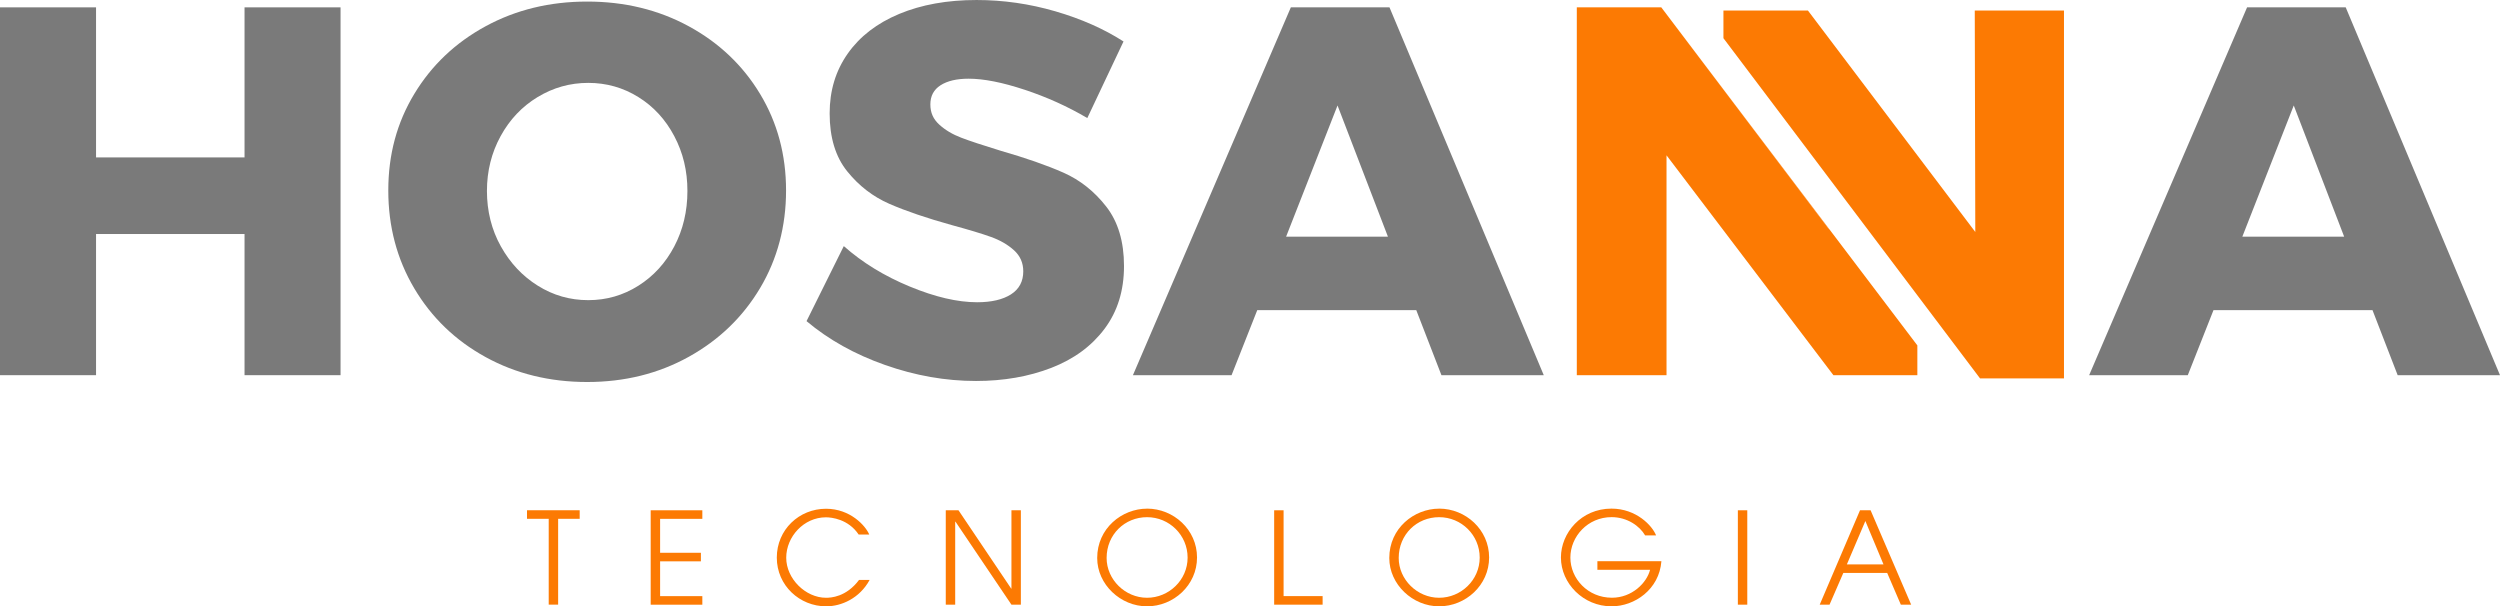
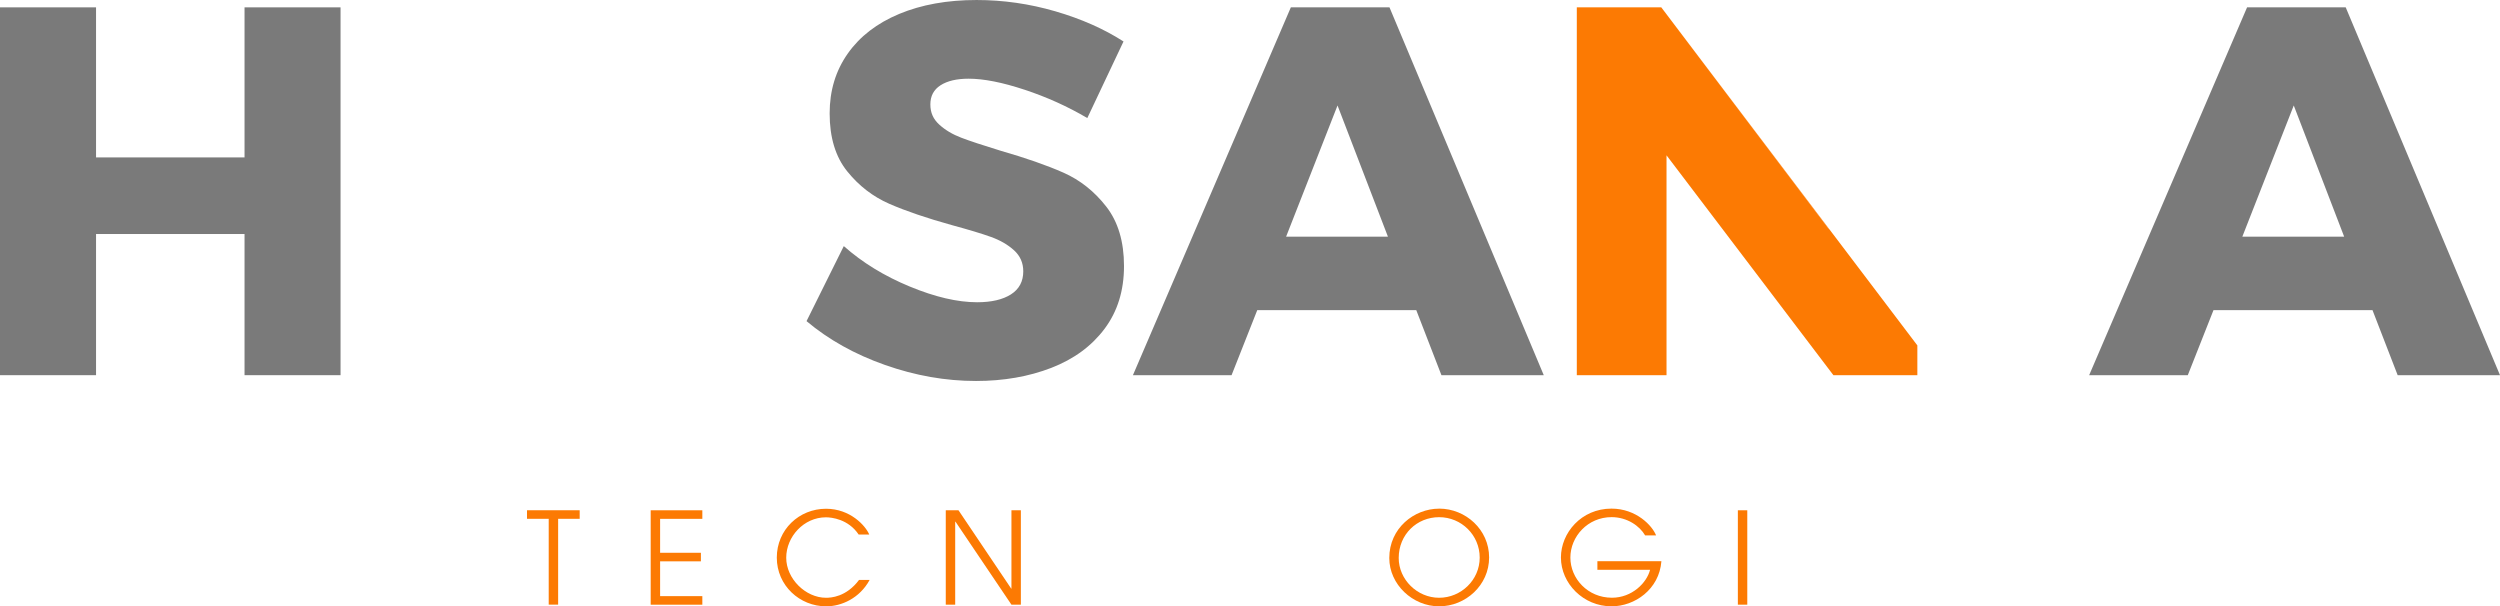
<svg xmlns="http://www.w3.org/2000/svg" id="Layer_1" viewBox="0 0 750.71 182.06">
  <defs>
    <style>.cls-1{fill:#fc7a03;}.cls-2{fill:#7a7a7a;}</style>
  </defs>
  <g>
    <path class="cls-1" d="M164.76,155.79h-6.51v-2.57h15.82v2.57h-6.47v25.77h-2.83v-25.77Z" />
    <path class="cls-1" d="M195.39,153.23h15.51v2.57h-12.68v10.19h12.25v2.57h-12.25v10.45h12.68v2.57h-15.51v-28.34Z" />
    <path class="cls-1" d="M261.14,174.14c-3.03,5.55-8.5,7.93-13.06,7.93-7.93,0-14.82-6.24-14.82-14.63s6.7-14.67,14.78-14.67c7.28,0,11.87,5.09,12.98,7.74h-3.18c-3.1-4.63-8.12-5.17-9.84-5.17-6.63,0-11.91,5.82-11.91,12.14s5.82,12.02,11.95,12.02c1.42,0,6.05-.19,9.92-5.36h3.18Z" />
    <path class="cls-1" d="M283.99,153.23h3.83l15.82,23.51h.08v-23.51h2.83v28.34h-2.83l-16.81-24.93h-.08v24.93h-2.83v-28.34Z" />
-     <path class="cls-1" d="M344.44,152.73c7.96,0,15.01,6.32,15.01,14.67s-7.08,14.67-15.01,14.67-14.97-6.55-14.97-14.51c0-8.92,7.43-14.82,14.97-14.82Zm0,26.77c6.55,0,12.18-5.32,12.18-12.06s-5.48-12.14-12.18-12.14-12.14,5.21-12.14,12.25c0,6.47,5.55,11.95,12.14,11.95Z" />
-     <path class="cls-1" d="M382.61,153.23h2.83v25.77h11.72v2.57h-14.55v-28.34Z" />
    <path class="cls-1" d="M432.15,152.73c7.97,0,15.01,6.32,15.01,14.67s-7.08,14.67-15.01,14.67-14.97-6.55-14.97-14.51c0-8.92,7.43-14.82,14.97-14.82Zm0,26.77c6.55,0,12.18-5.32,12.18-12.06s-5.47-12.14-12.18-12.14-12.14,5.21-12.14,12.25c0,6.47,5.55,11.95,12.14,11.95Z" />
    <path class="cls-1" d="M498.89,168.55c-.65,8.42-8,13.52-14.97,13.52-8.46,0-15.2-6.85-15.2-14.67,0-7.35,6.09-14.67,15.17-14.67,7.5,0,12.29,5.17,13.4,8.04h-3.29c-1.61-2.8-5.36-5.48-10.07-5.48-7.16,0-12.37,5.82-12.37,12.14s5.21,12.06,12.48,12.06c6.01,0,10.45-4.44,11.45-8.39h-15.82v-2.57h19.22Z" />
    <path class="cls-1" d="M521.85,153.23h2.83v28.34h-2.83v-28.34Z" />
-     <path class="cls-1" d="M558.53,153.23h3.18l12.18,28.34h-3.1l-4.1-9.53h-13.17l-4.14,9.53h-2.95l12.1-28.34Zm-3.94,16.24h10.99l-5.44-13.02-5.55,13.02Z" />
  </g>
  <path class="cls-2" d="M0,2.21H28.84V47.27h44.59V2.21h28.83V112.66h-28.83v-42.39H28.84v42.39H0V2.21Z" />
-   <path class="cls-2" d="M206.81,7.88c9.08,4.94,16.23,11.71,21.43,20.33,5.2,8.61,7.8,18.28,7.8,28.99s-2.6,20.59-7.8,29.31c-5.2,8.72-12.34,15.6-21.43,20.64-9.09,5.04-19.25,7.56-30.49,7.56s-21.4-2.49-30.49-7.48c-9.09-4.99-16.23-11.87-21.43-20.64-5.2-8.77-7.8-18.57-7.8-29.39s2.6-20.38,7.8-28.99c5.2-8.61,12.34-15.39,21.43-20.33,9.09-4.94,19.25-7.41,30.49-7.41s21.4,2.47,30.49,7.41Zm-45.38,21.27c-4.68,2.84-8.38,6.75-11.11,11.74-2.73,4.99-4.1,10.48-4.1,16.47s1.39,11.64,4.18,16.62c2.78,4.99,6.48,8.93,11.11,11.82,4.62,2.89,9.66,4.33,15.13,4.33s10.48-1.44,15.05-4.33c4.57-2.89,8.17-6.83,10.79-11.82,2.62-4.99,3.94-10.53,3.94-16.62s-1.31-11.48-3.94-16.47c-2.63-4.99-6.22-8.9-10.79-11.74-4.57-2.84-9.59-4.26-15.05-4.26s-10.53,1.42-15.2,4.26Z" />
  <path class="cls-2" d="M307.65,26.94c-6.67-2.21-12.27-3.31-16.78-3.31-3.57,0-6.38,.66-8.43,1.97-2.05,1.31-3.07,3.23-3.07,5.75s.89,4.44,2.68,6.07c1.78,1.63,3.99,2.94,6.62,3.94,2.62,1,6.51,2.28,11.66,3.86,7.67,2.21,14,4.41,18.99,6.62,4.99,2.21,9.27,5.59,12.84,10.16,3.57,4.57,5.36,10.53,5.36,17.89s-1.94,13.63-5.83,18.83c-3.89,5.2-9.22,9.11-15.99,11.74-6.78,2.62-14.31,3.94-22.61,3.94-9.14,0-18.25-1.6-27.34-4.81-9.09-3.2-16.94-7.59-23.56-13.16l11.19-22.53c5.57,4.94,12.16,8.98,19.78,12.13,7.61,3.15,14.36,4.73,20.25,4.73,4.31,0,7.69-.79,10.16-2.36,2.47-1.58,3.7-3.89,3.7-6.93,0-2.52-.92-4.62-2.76-6.3-1.84-1.68-4.15-3.02-6.93-4.02-2.78-1-6.7-2.18-11.74-3.55-7.56-2.1-13.81-4.23-18.75-6.38-4.94-2.15-9.17-5.41-12.68-9.77-3.52-4.36-5.28-10.16-5.28-17.41,0-6.83,1.81-12.81,5.44-17.96,3.62-5.15,8.77-9.11,15.44-11.9,6.67-2.78,14.42-4.18,23.24-4.18,7.98,0,15.86,1.13,23.64,3.39,7.77,2.26,14.6,5.28,20.48,9.06l-10.87,23c-5.88-3.47-12.16-6.3-18.83-8.51Z" />
  <path class="cls-2" d="M432.84,112.66l-7.56-19.54h-47.74l-7.72,19.54h-29.62L387.62,2.21h29.62l46.33,110.46h-30.73Zm-46.64-41.6h30.57l-15.13-39.39-15.44,39.39Z" />
  <path class="cls-2" d="M719.98,112.66l-7.56-19.54h-47.74l-7.72,19.54h-29.62L674.76,2.21h29.62l46.33,110.46h-30.73Zm-46.64-41.6h30.57l-15.13-39.39-15.44,39.39Z" />
  <g>
    <polygon class="cls-1" points="549.12 68.57 498.86 2.21 549.12 68.7 549.12 68.57" />
    <polygon class="cls-1" points="549.12 68.57 549.12 68.7 498.86 2.21 473.49 2.21 473.49 112.66 500.43 112.66 500.43 46.64 550.54 112.66 575.75 112.66 575.75 103.72 549.12 68.57" />
  </g>
-   <polygon class="cls-1" points="592.99 3.16 593.15 69.66 542.89 3.16 517.52 3.16 517.52 11.47 594.57 113.62 619.78 113.62 619.78 3.16 592.99 3.16" />
</svg>